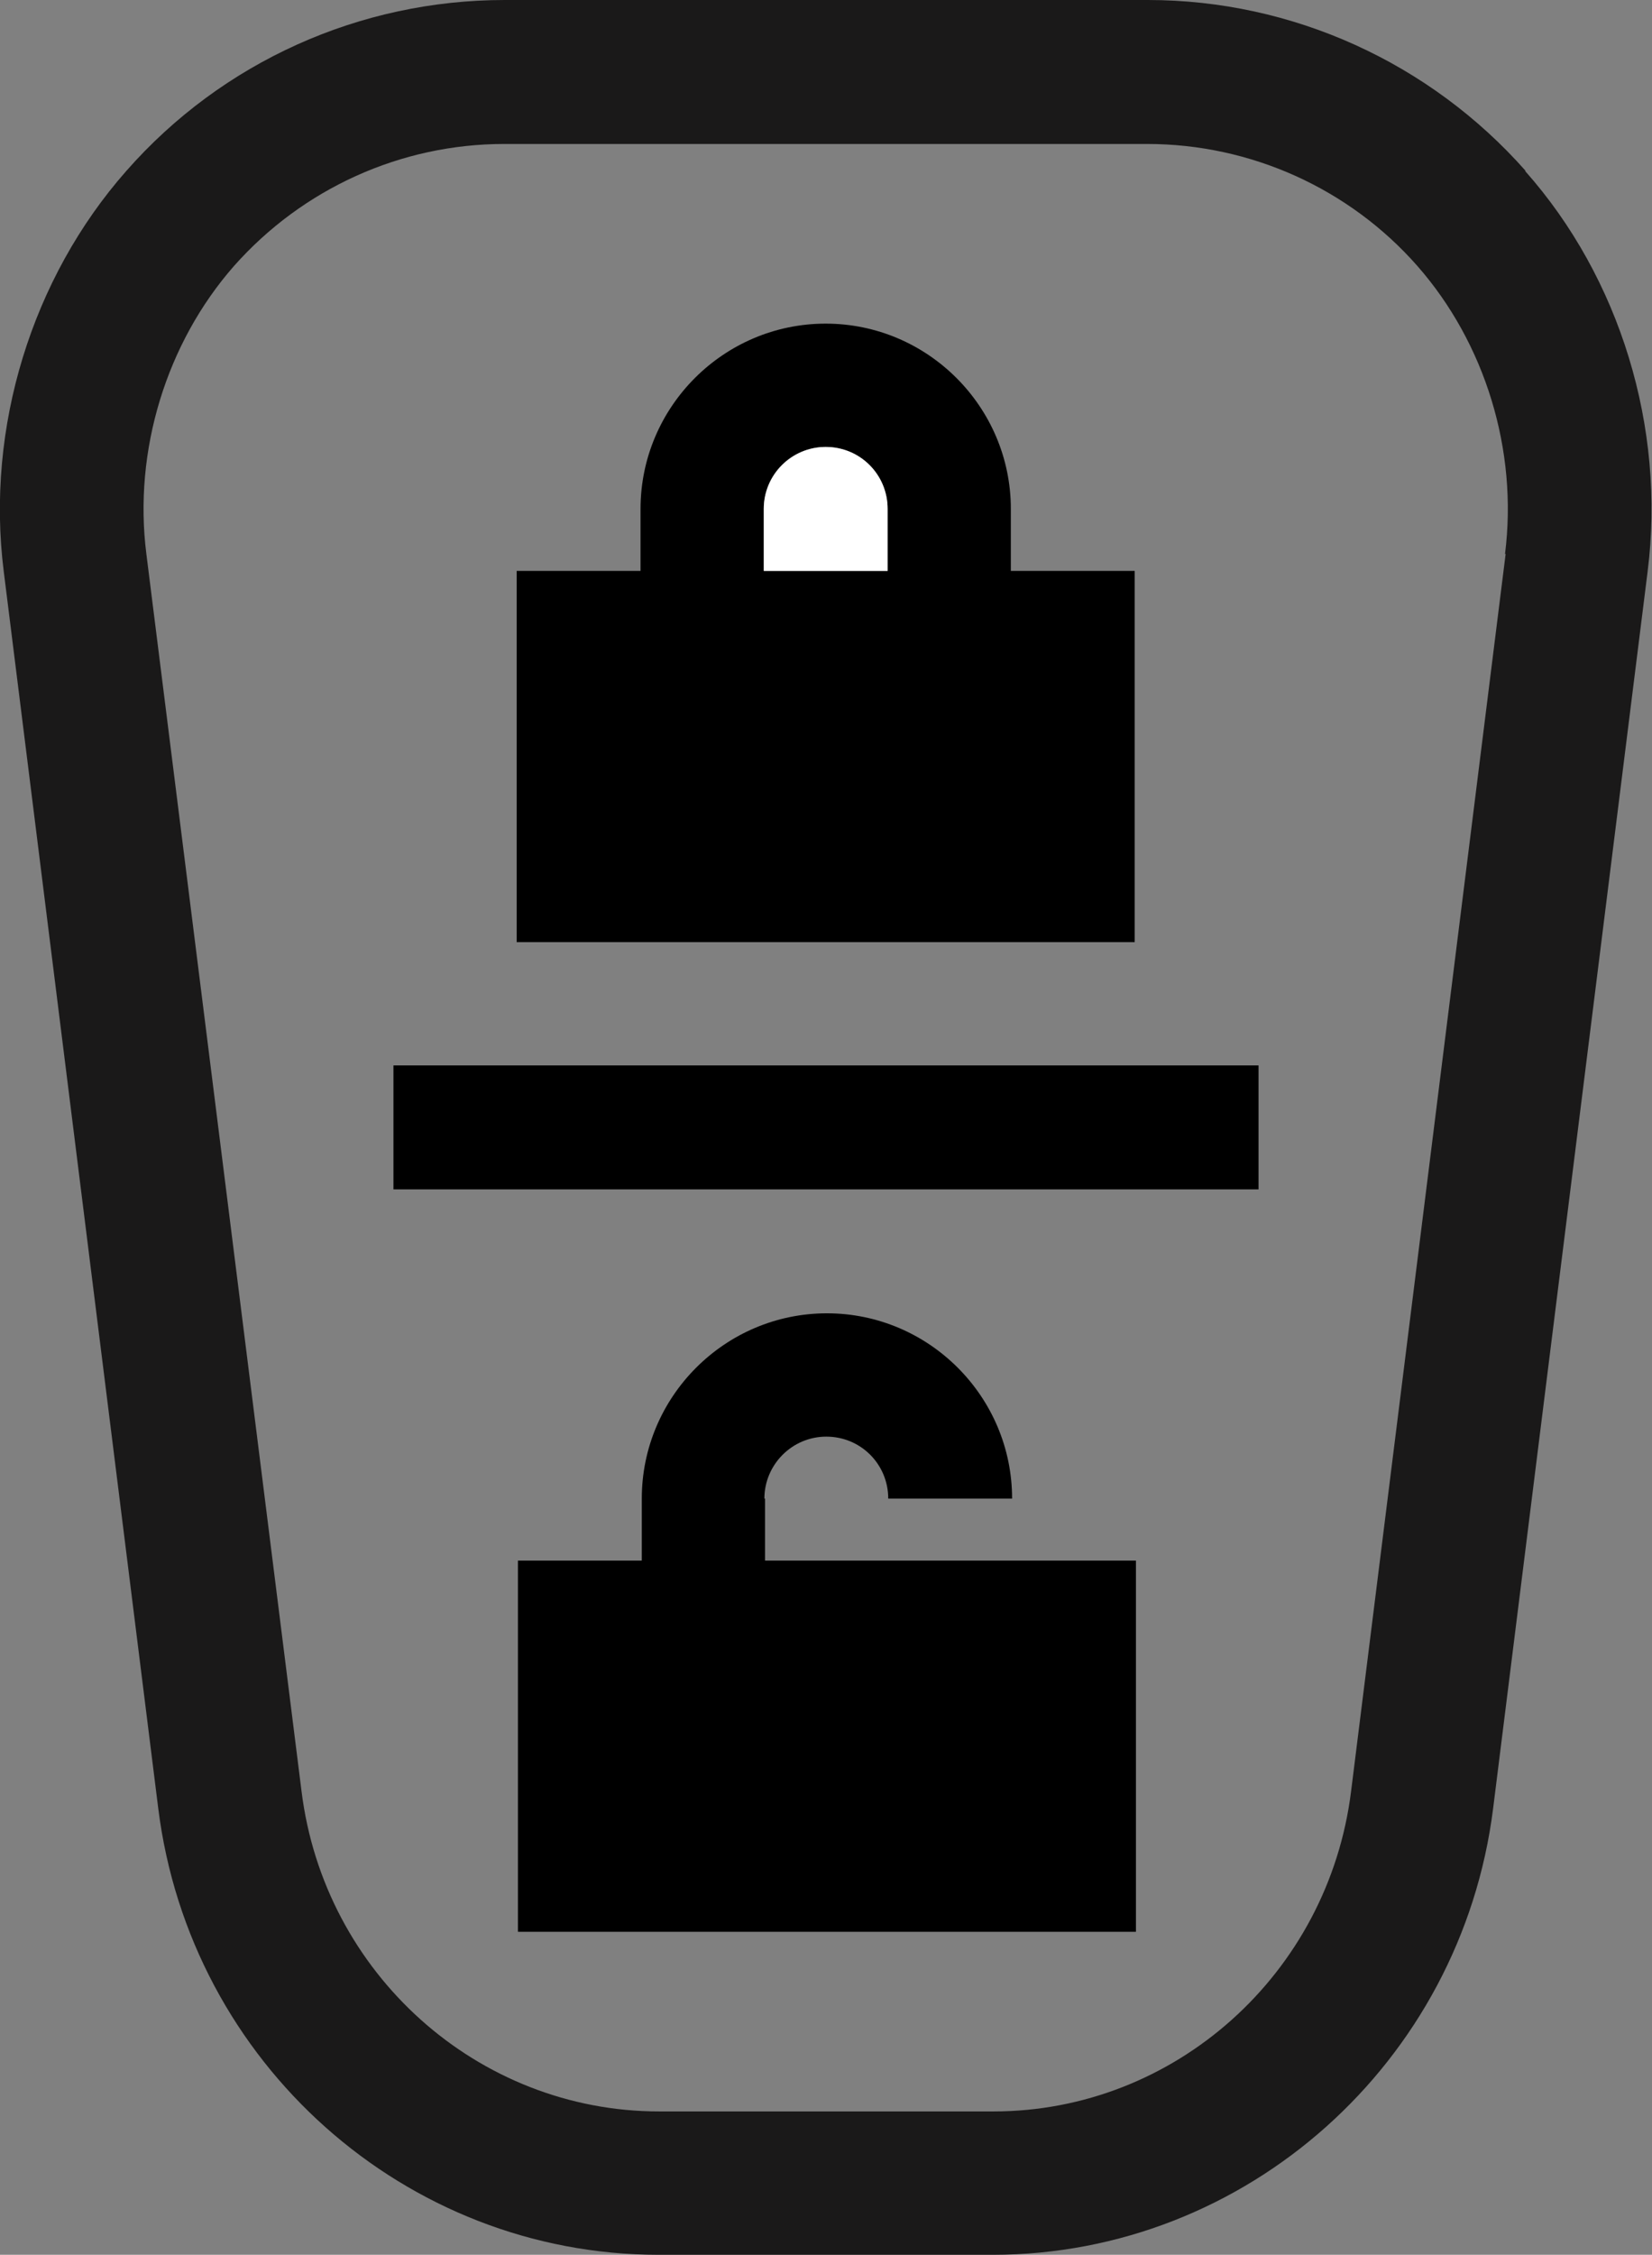
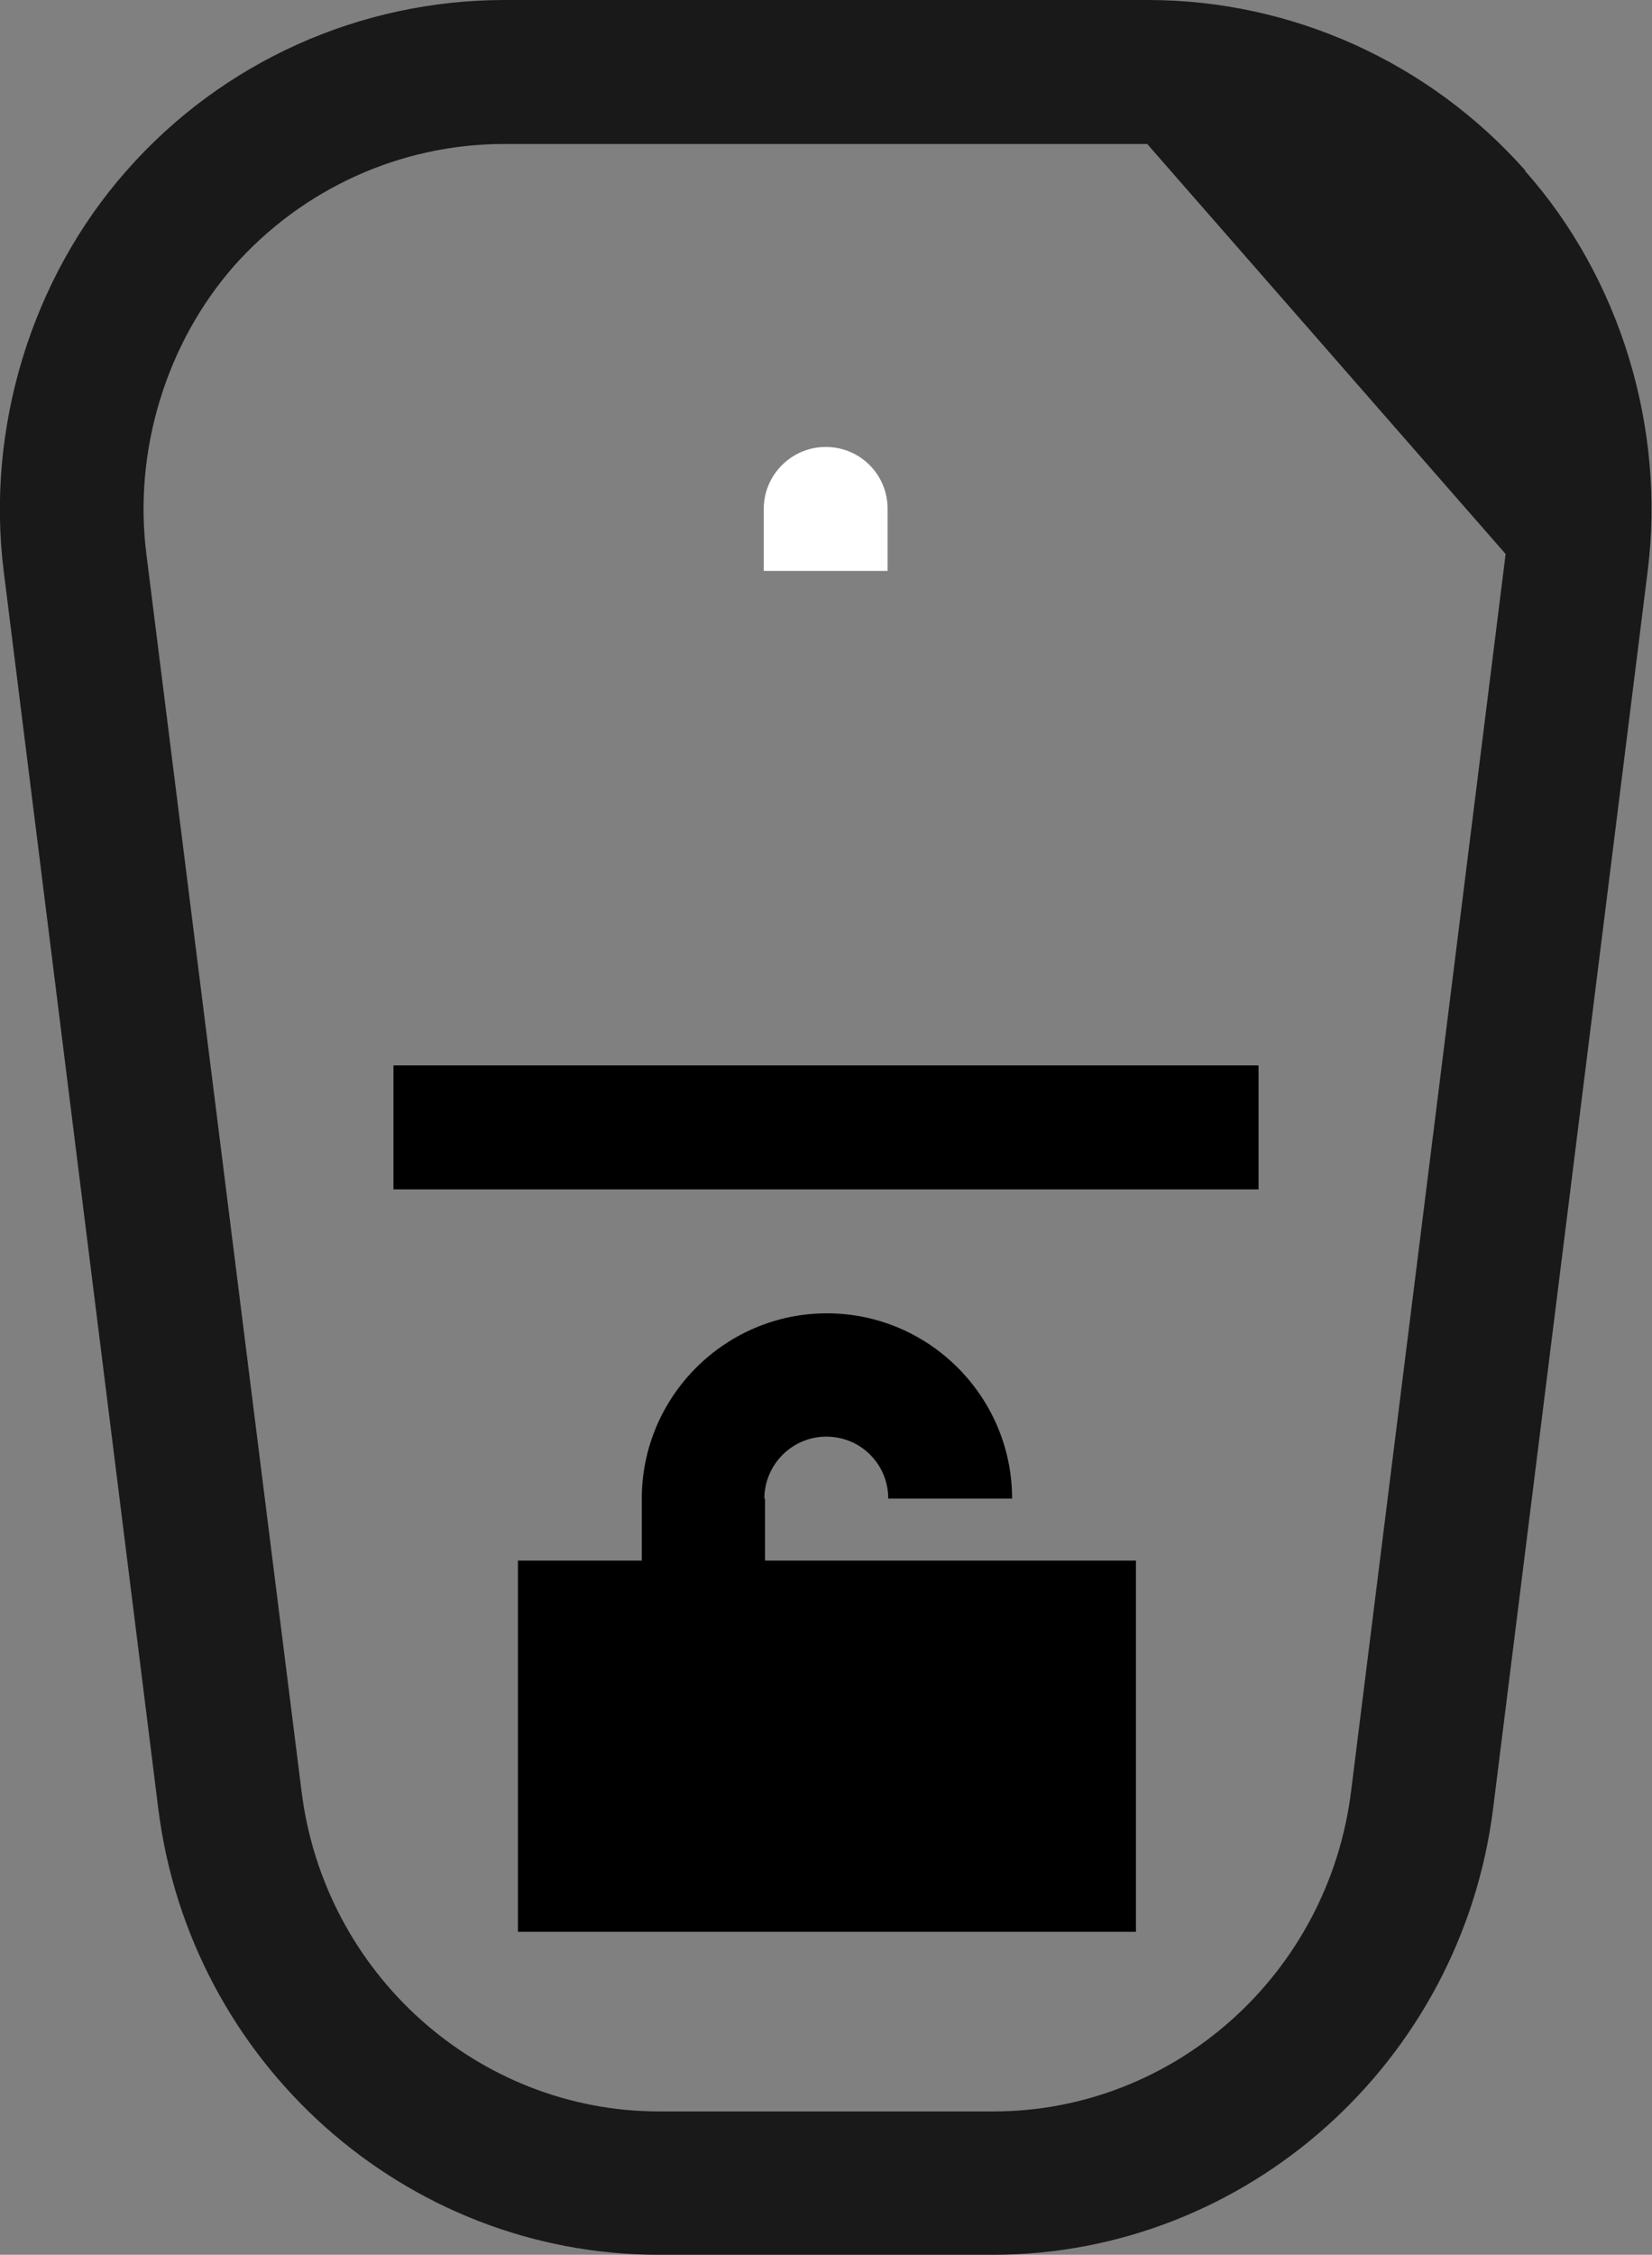
<svg xmlns="http://www.w3.org/2000/svg" id="Calque_2" viewBox="0 0 26.41 36.02">
  <rect x="0" y="0" width="26.41" height="36.02" fill="#808080" stroke="none" />
  <defs>
    <style>.cls-1{fill:none;}.cls-2{fill:#fff;}.cls-3{fill:#1a1919;}</style>
  </defs>
  <g id="Calque_1-2">
    <path class="cls-1" d="M18.34,2.3h-10.28c-1.65,0-3.23.71-4.32,1.95-1.08,1.23-1.6,2.94-1.4,4.6l2.47,19.76c.36,2.92,2.82,5.12,5.72,5.12h5.34c2.9,0,5.36-2.2,5.72-5.12l2.47-19.76c.21-1.65-.32-3.37-1.4-4.6-1.09-1.24-2.67-1.95-4.32-1.95ZM8.26,9.12h1.98v-.99c0-1.63,1.33-2.96,2.96-2.96s2.96,1.33,2.96,2.96v.99h1.98v5.93h-9.88v-5.93ZM18.14,30.85h-9.88v-5.93h1.98v-.99c0-1.63,1.33-2.96,2.96-2.96s2.96,1.33,2.96,2.96h-1.98c0-.54-.44-.99-.99-.99s-.99.44-.99.99v.99h5.93v5.93ZM20.12,19H6.29v-1.98h13.83v1.98Z" />
-     <path d="M18.14,9.12h-1.98v-.99c0-1.63-1.33-2.96-2.96-2.96s-2.96,1.33-2.96,2.96v.99h-1.98v5.93h9.88v-5.93ZM14.19,9.12h-1.98v-.99c0-.55.44-.99.99-.99s.99.44.99.99v.99Z" />
    <path class="cls-2" d="M13.2,7.14c-.54,0-.99.44-.99.99v.99h1.98v-.99c0-.55-.44-.99-.99-.99Z" />
-     <path class="cls-3" d="M24.39,2.73c-1.53-1.73-3.73-2.73-6.04-2.73h-10.28C5.75,0,3.55.99,2.02,2.73.51,4.44-.23,6.83.06,9.13l2.47,19.76c.51,4.07,3.95,7.13,8,7.13h5.34c4.05,0,7.49-3.07,8-7.13l2.47-19.76c.29-2.3-.44-4.69-1.96-6.4ZM24.07,8.85l-2.47,19.76c-.36,2.92-2.82,5.12-5.72,5.12h-5.34c-2.9,0-5.36-2.2-5.72-5.12L2.34,8.85c-.21-1.65.32-3.37,1.4-4.6,1.1-1.24,2.67-1.95,4.32-1.95h10.28c1.65,0,3.23.71,4.32,1.95,1.08,1.23,1.61,2.94,1.4,4.6Z" />
+     <path class="cls-3" d="M24.39,2.73c-1.53-1.73-3.73-2.73-6.04-2.73h-10.28C5.75,0,3.55.99,2.02,2.73.51,4.44-.23,6.83.06,9.13l2.47,19.76c.51,4.07,3.95,7.13,8,7.13h5.34c4.05,0,7.49-3.07,8-7.13l2.47-19.76c.29-2.3-.44-4.69-1.96-6.4ZM24.07,8.85l-2.47,19.76c-.36,2.92-2.82,5.12-5.72,5.12h-5.34c-2.9,0-5.36-2.2-5.72-5.12L2.34,8.85c-.21-1.65.32-3.37,1.4-4.6,1.1-1.24,2.67-1.95,4.32-1.95h10.28Z" />
    <rect x="6.29" y="17.02" width="13.83" height="1.98" />
    <path d="M12.22,23.94c0-.54.44-.99.99-.99s.99.44.99.99h1.98c0-1.63-1.33-2.96-2.96-2.96s-2.96,1.33-2.96,2.96v.99h-1.98v5.93h9.88v-5.93h-5.93v-.99Z" />
  </g>
</svg>